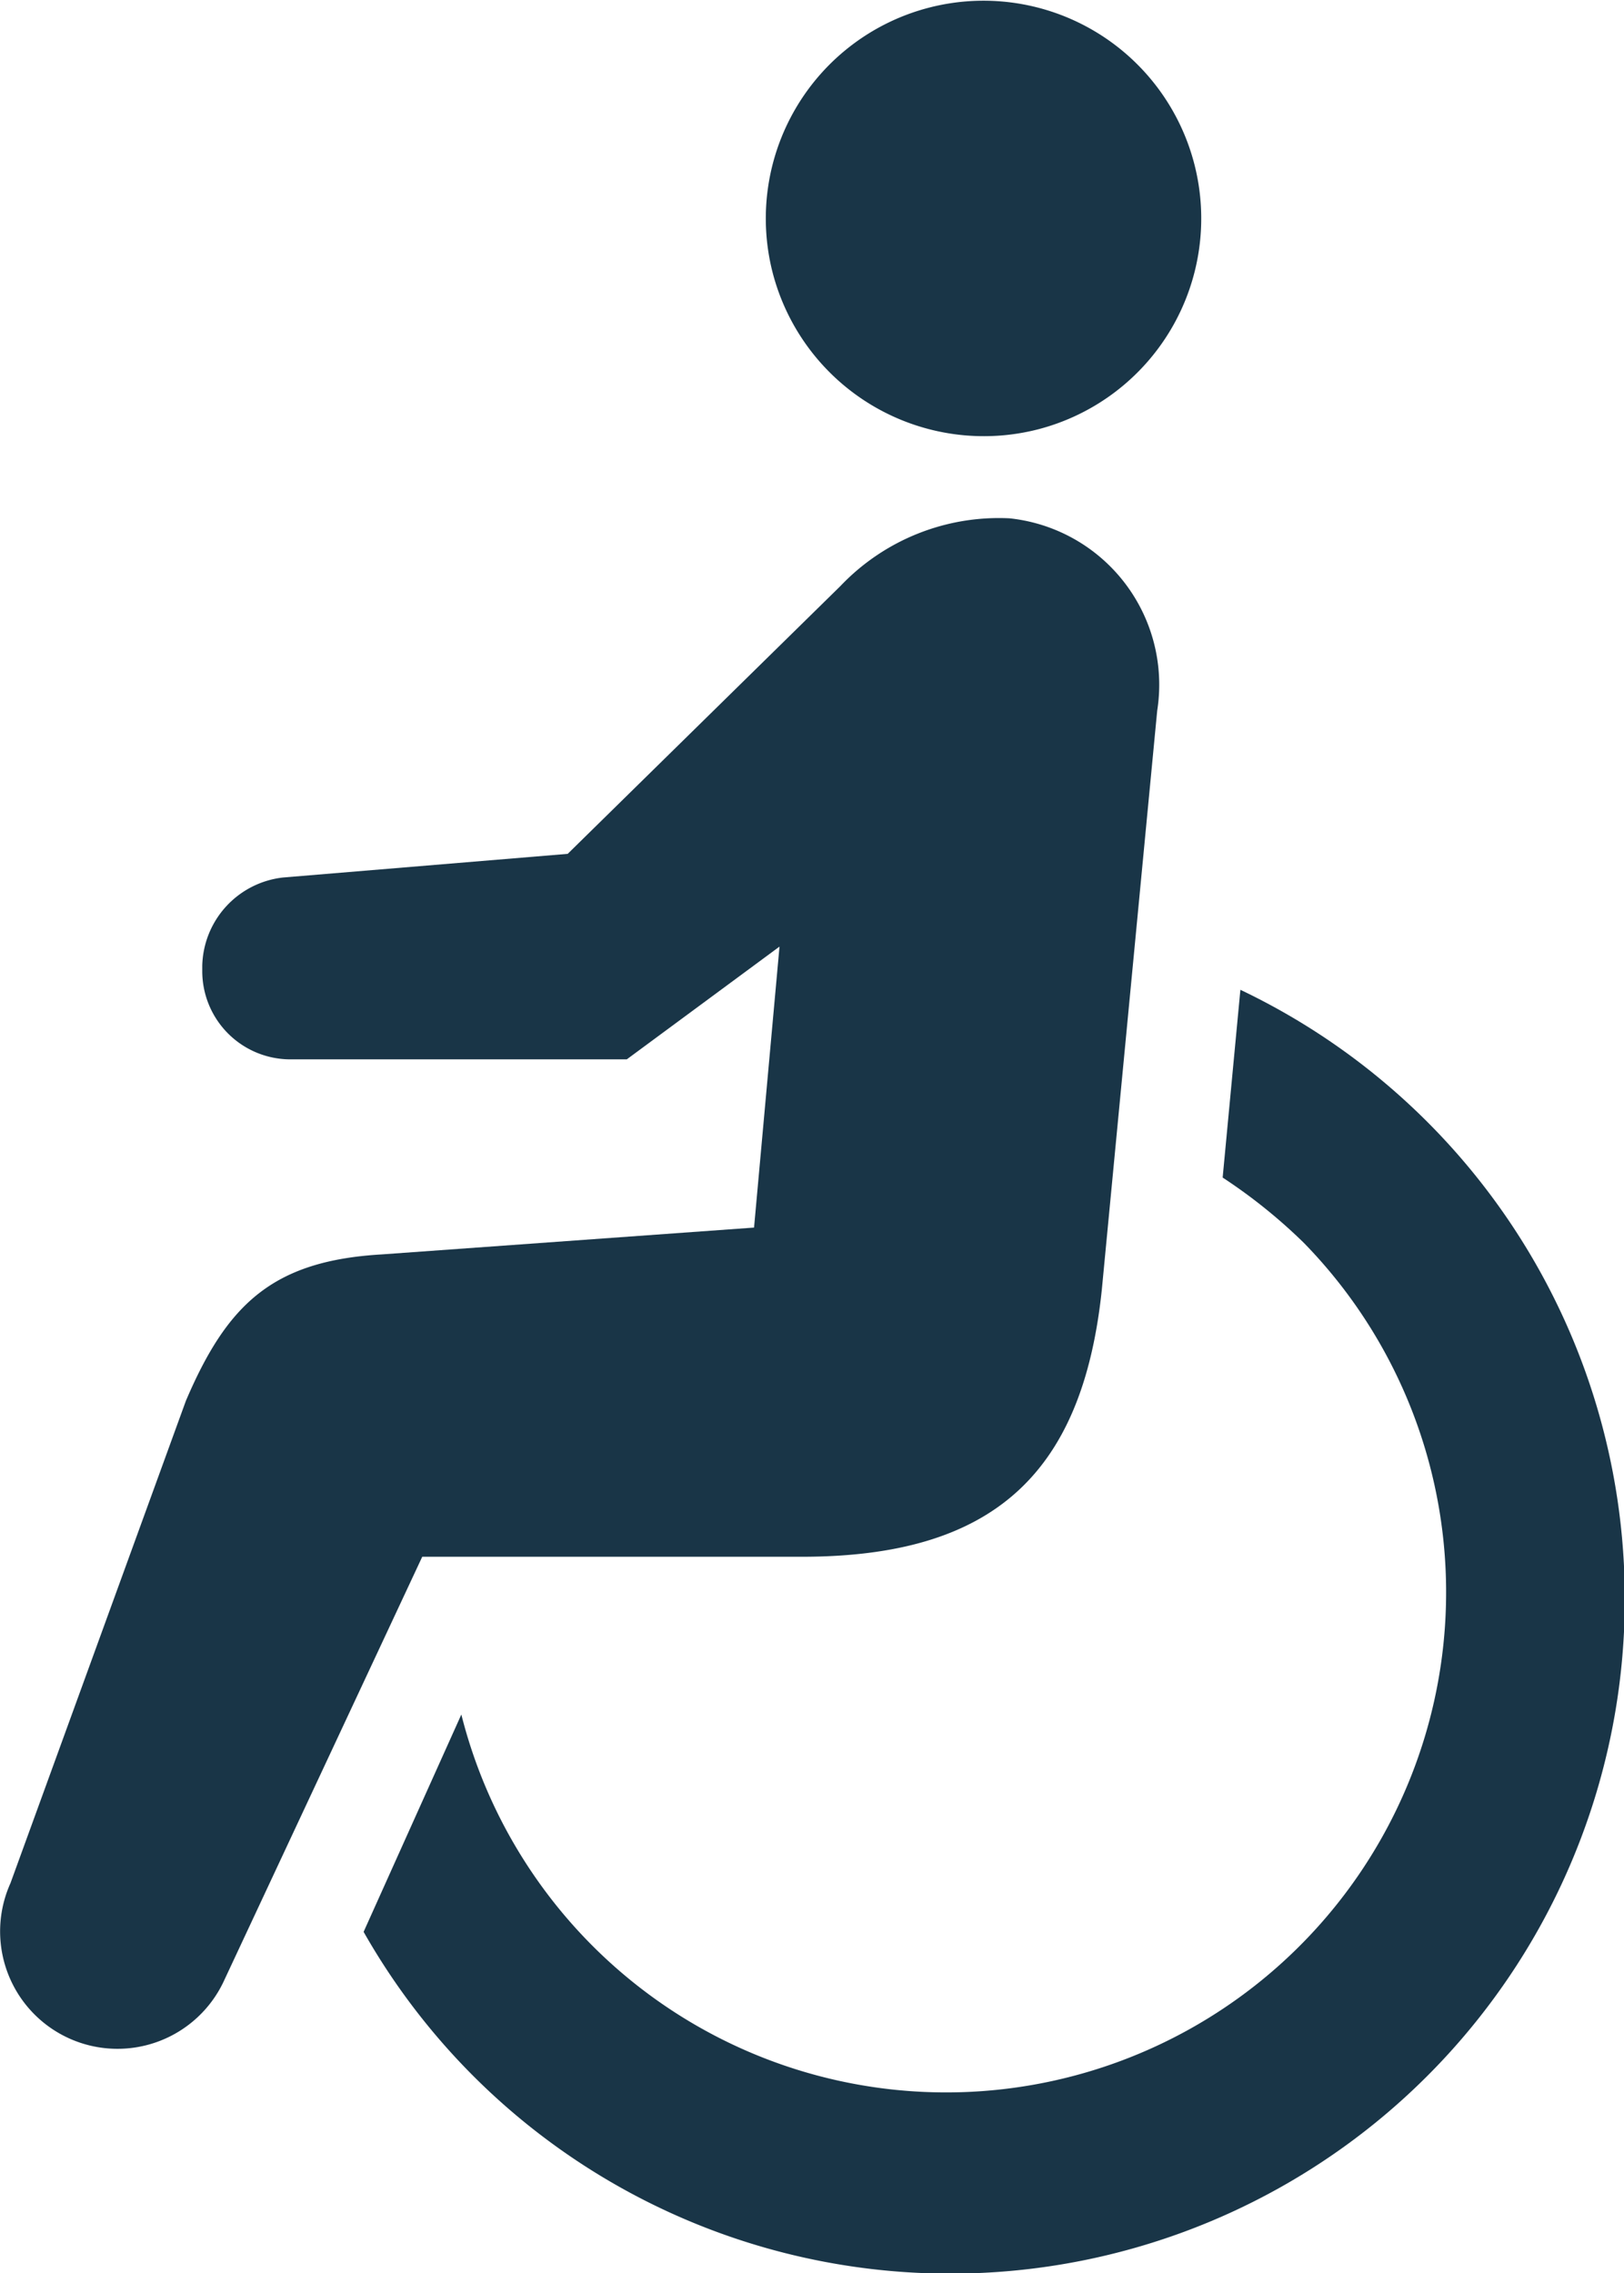
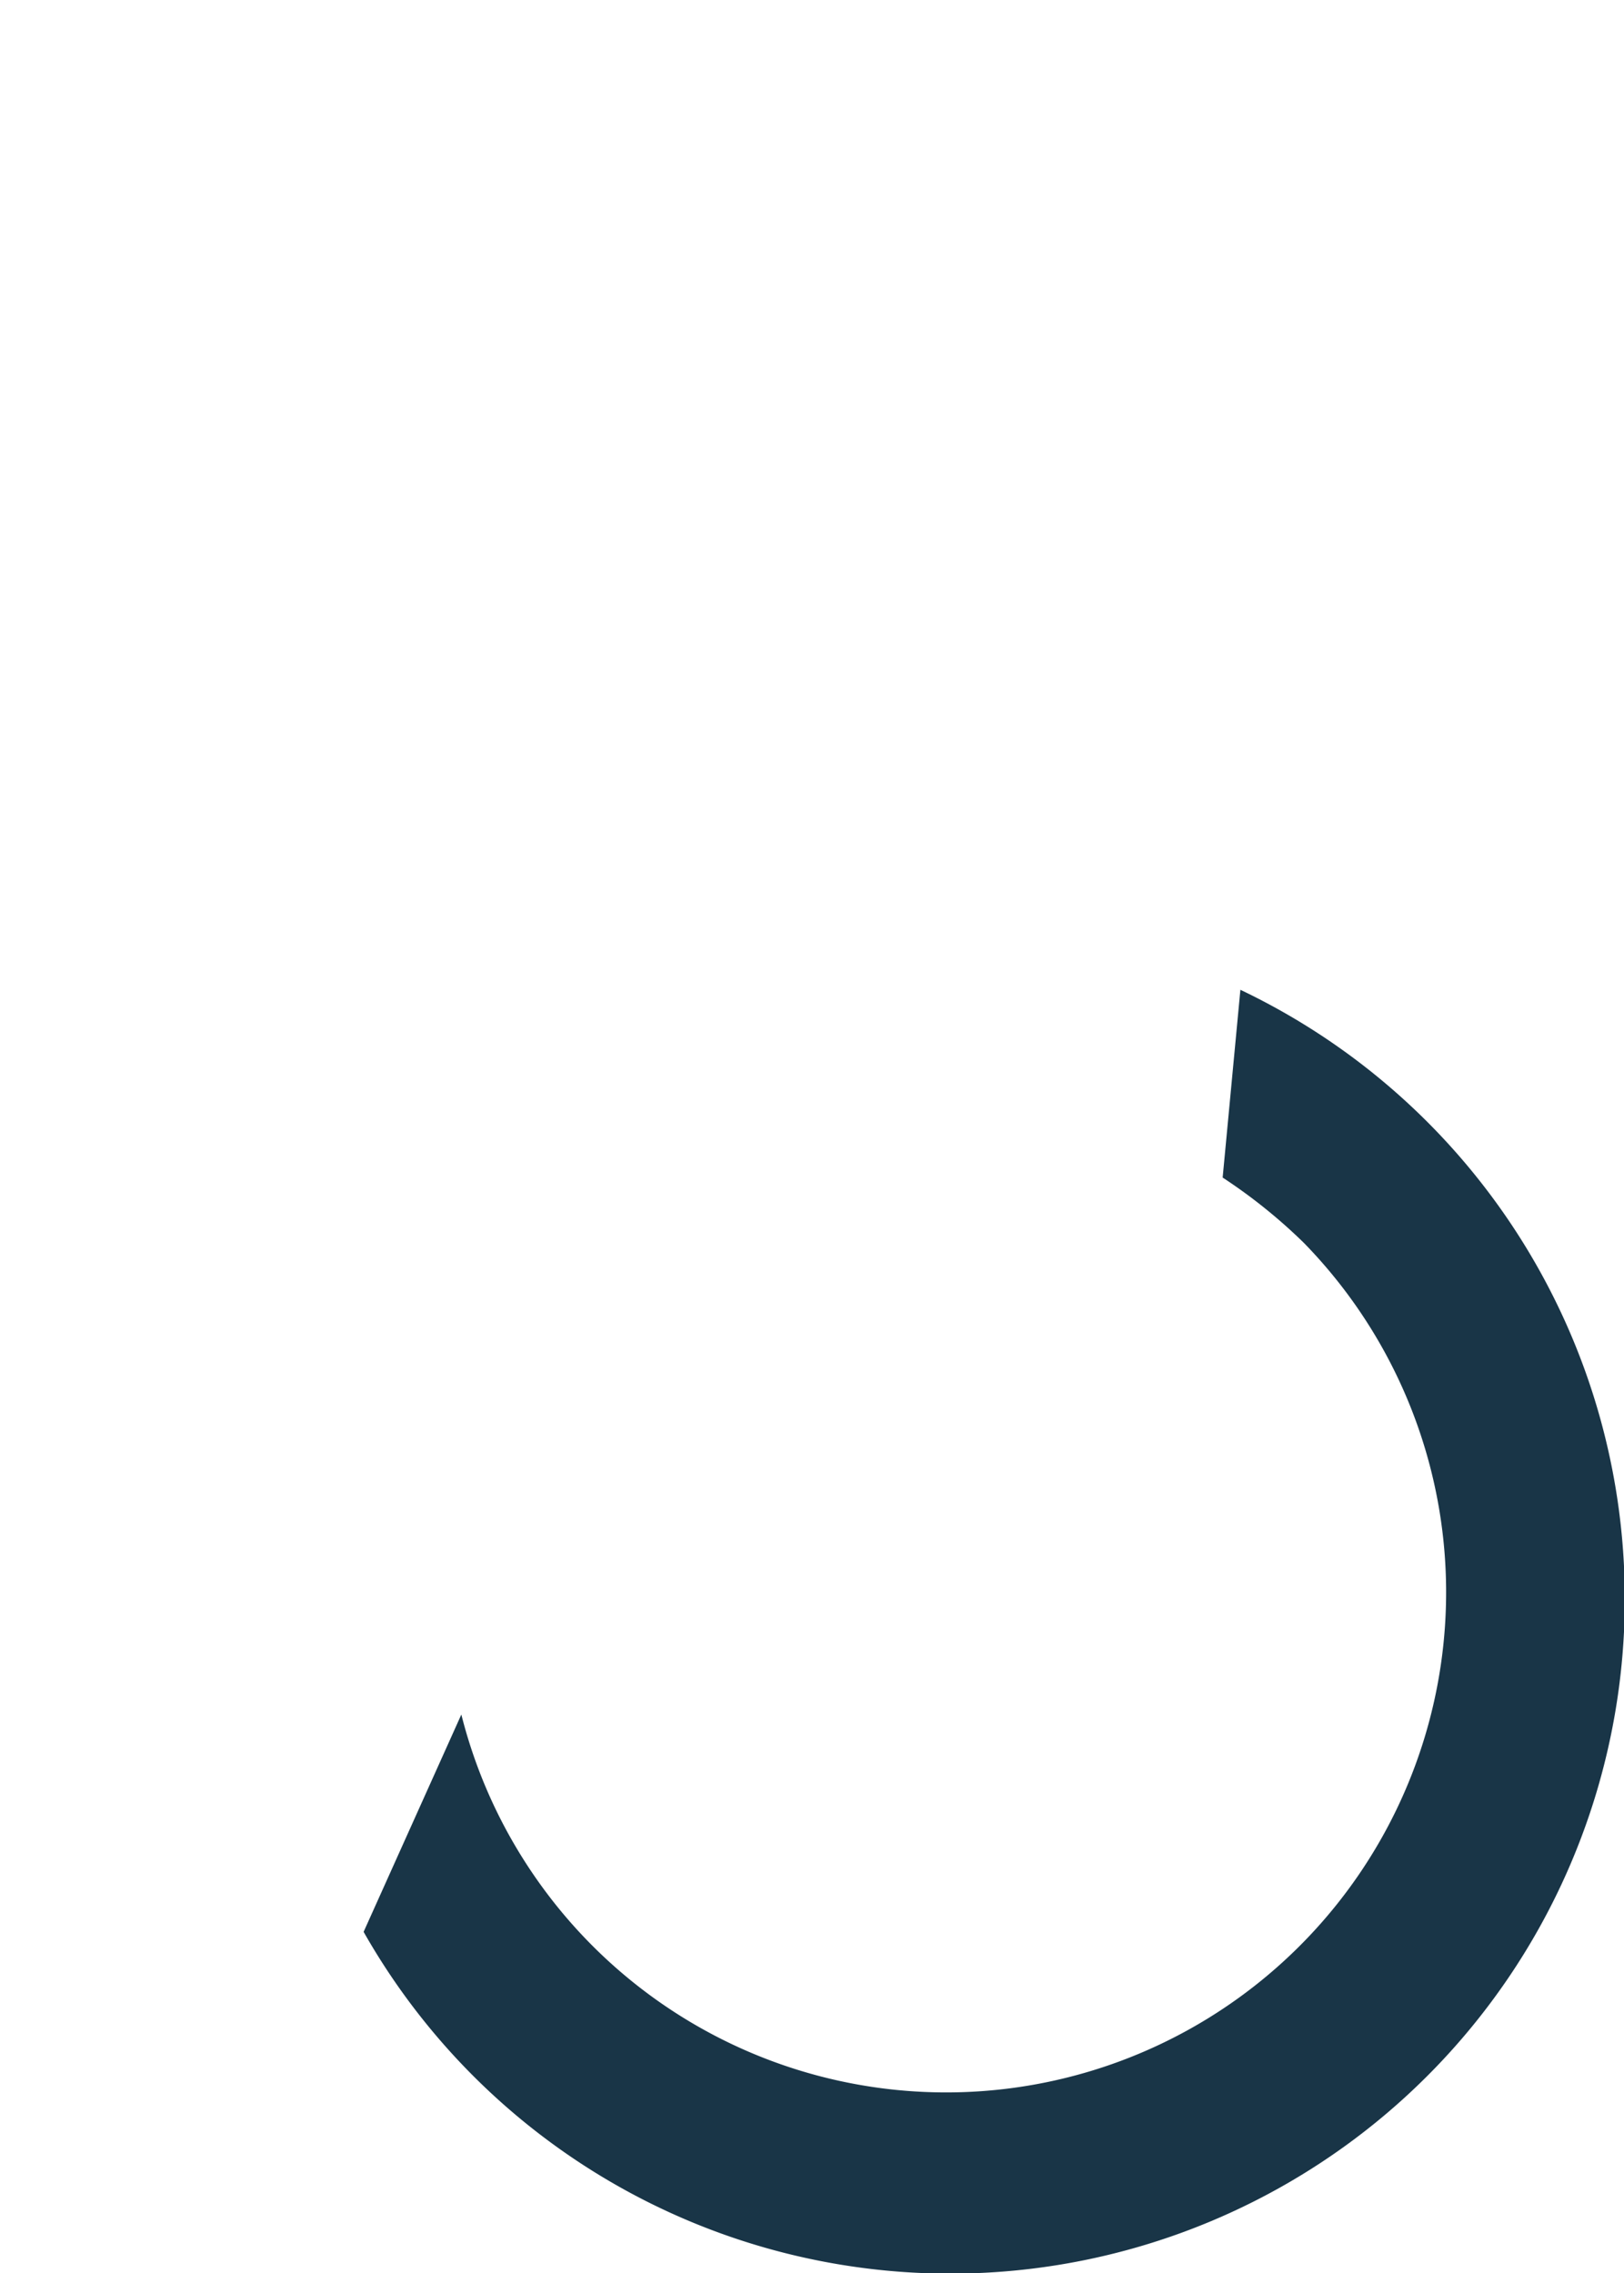
<svg xmlns="http://www.w3.org/2000/svg" width="35.73" height="50" viewBox="0 0 35.73 50">
  <defs>
    <style>.cls-1{fill:#193547;}</style>
  </defs>
  <g id="レイヤー_2" data-name="レイヤー 2">
    <g id="content03">
-       <path class="cls-1" d="M22.85,9.44A4.79,4.79,0,1,0,17,6,4.8,4.8,0,0,0,22.85,9.44Z" />
-       <path class="cls-1" d="M27.29,21.77,26.9,25.9a11.76,11.76,0,0,1,1.79,1.44A11,11,0,1,1,10.15,37.71L8,42.49A14.84,14.84,0,1,0,27.29,21.77Z" />
-       <path class="cls-1" d="M17.64,34.24c4.19,0,6.17-1.8,6.6-5.86l1.22-12.75a3.68,3.68,0,0,0-3.25-4.23,4.81,4.81,0,0,0-3.72,1.49l-6,5.89-6.26.52a2,2,0,0,0-1.78,1.94v.12A1.94,1.94,0,0,0,6.4,23.3h7.39l3.36-2.48L16.59,27l-8.19.59C6,27.73,5,28.68,4.09,30.81L.23,41.42a2.58,2.58,0,0,0,4.71,2.12l4.35-9.3Z" />
+       <path class="cls-1" d="M27.29,21.77,26.9,25.9a11.76,11.76,0,0,1,1.79,1.44A11,11,0,1,1,10.15,37.71L8,42.49A14.84,14.84,0,1,0,27.29,21.77" />
    </g>
  </g>
</svg>